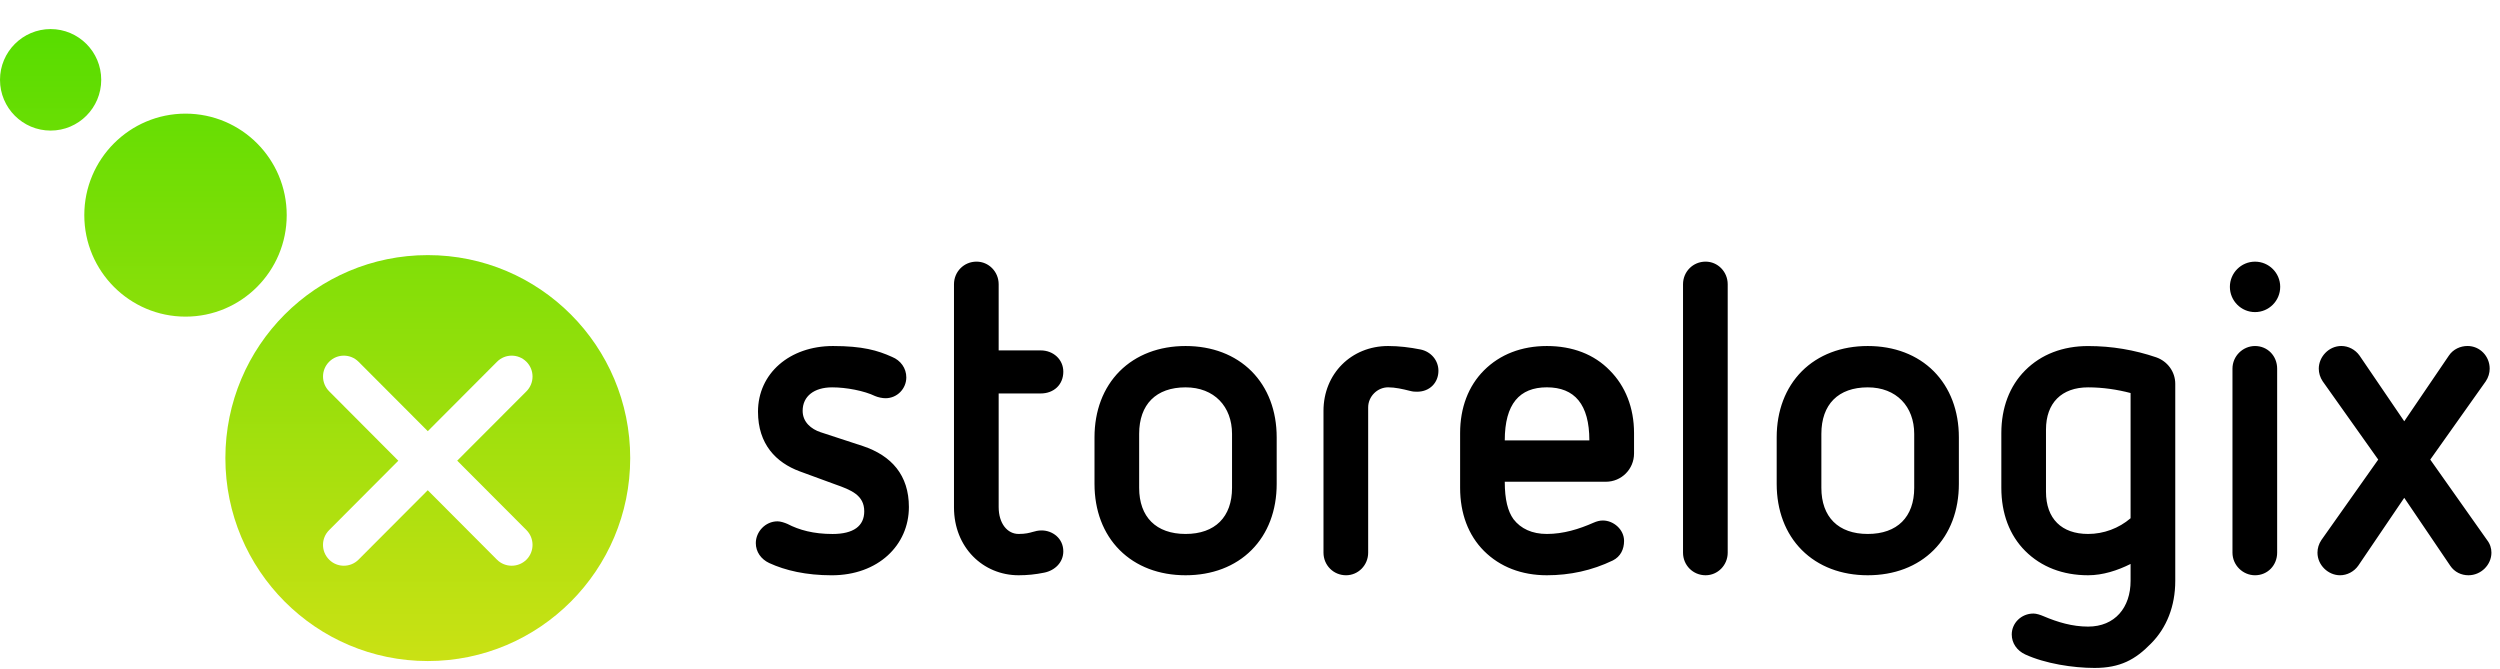
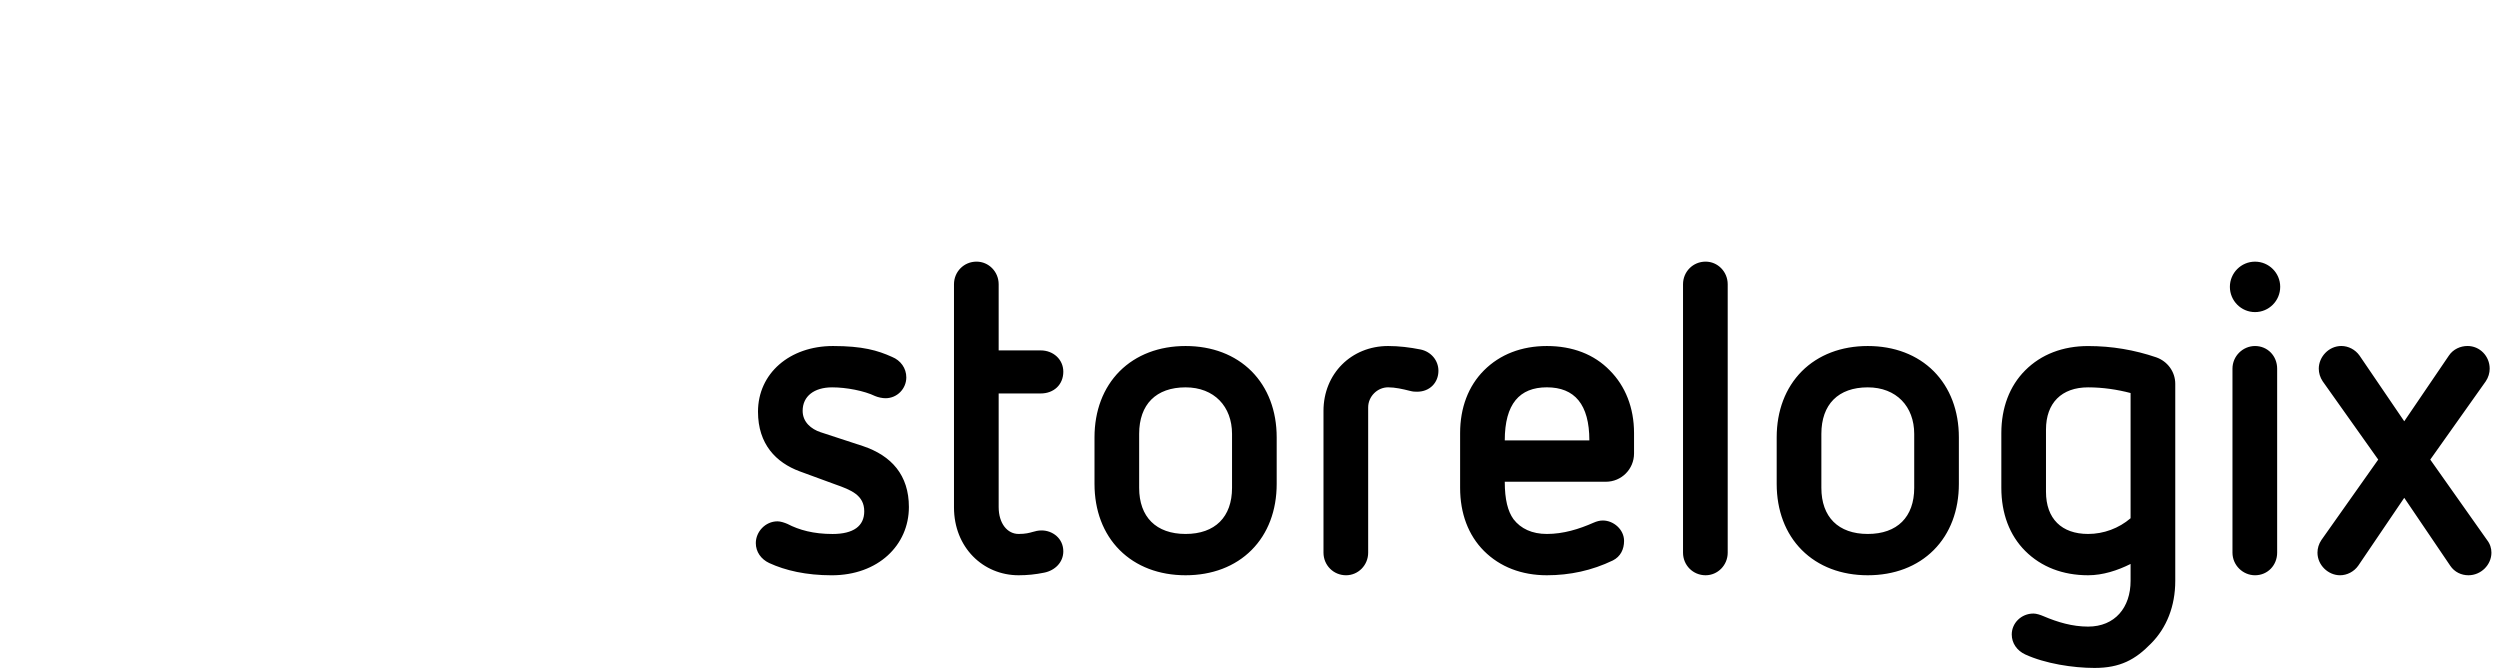
<svg xmlns="http://www.w3.org/2000/svg" width="86" height="23" viewBox="0 0 86 23" fill="none">
-   <path fill-rule="evenodd" clip-rule="evenodd" d="M1.741 4.492C2.703 4.492 3.482 3.71 3.482 2.746C3.483 1.782 2.703 1.001 1.741 1C0.78 1.001 -0 1.783 -0 2.746C-0 3.71 0.78 4.492 1.741 4.492ZM9.863 7.4C9.863 9.328 8.306 10.892 6.383 10.892C4.46 10.892 2.9 9.327 2.9 7.401C2.9 5.472 4.46 3.91 6.382 3.909C8.306 3.91 9.863 5.471 9.863 7.4ZM21.679 15.758C21.679 11.901 18.562 8.775 14.717 8.776C10.871 8.775 7.753 11.901 7.753 15.758C7.753 19.612 10.871 22.74 14.716 22.74C18.562 22.74 21.679 19.611 21.679 15.758ZM18.11 13.461L15.728 15.847L18.11 18.235C18.389 18.517 18.389 18.972 18.11 19.252C17.968 19.392 17.786 19.461 17.602 19.461C17.418 19.461 17.235 19.392 17.095 19.252L14.715 16.864L12.334 19.251C12.194 19.392 12.01 19.461 11.827 19.461C11.645 19.461 11.461 19.392 11.322 19.251C11.041 18.971 11.041 18.516 11.322 18.236L13.702 15.849L11.322 13.46C11.042 13.179 11.042 12.725 11.322 12.445C11.601 12.164 12.055 12.164 12.335 12.445L14.716 14.832L17.097 12.445C17.375 12.164 17.829 12.164 18.11 12.445C18.389 12.725 18.389 13.18 18.11 13.461Z" fill="url(#paint0_linear_40_429)" />
  <path fill-rule="evenodd" clip-rule="evenodd" d="M33.593 9C33.16 9 32.817 9.345 32.817 9.779V17.454C32.817 18.831 33.817 19.789 35.041 19.789C35.34 19.789 35.623 19.76 35.921 19.699C36.294 19.624 36.578 19.341 36.578 18.967C36.578 18.517 36.205 18.247 35.832 18.247C35.705 18.247 35.62 18.272 35.526 18.298L35.526 18.298C35.409 18.331 35.28 18.368 35.041 18.368C34.652 18.368 34.354 18.008 34.354 17.441V13.535H35.801C36.249 13.535 36.578 13.235 36.578 12.786C36.578 12.367 36.235 12.054 35.801 12.054H34.354V9.779C34.354 9.345 34.011 9 33.593 9ZM26.075 14.162C26.075 15.284 26.7 15.913 27.506 16.213L28.73 16.662C29.283 16.856 29.73 17.035 29.73 17.59C29.73 18.098 29.357 18.369 28.64 18.369C27.984 18.369 27.492 18.233 27.088 18.023C26.984 17.978 26.849 17.934 26.746 17.934C26.327 17.934 26 18.294 26 18.682C26 18.982 26.178 19.236 26.462 19.369C27.014 19.624 27.73 19.79 28.611 19.79C30.207 19.79 31.266 18.756 31.266 17.441C31.266 16.348 30.67 15.675 29.684 15.345L28.222 14.866C27.909 14.761 27.611 14.523 27.611 14.133C27.611 13.624 28.015 13.325 28.625 13.325C29.117 13.325 29.73 13.444 30.103 13.624C30.207 13.669 30.356 13.699 30.461 13.699C30.864 13.699 31.177 13.37 31.177 12.982C31.177 12.666 30.983 12.397 30.685 12.277C30.192 12.054 29.669 11.903 28.655 11.903C27.163 11.903 26.075 12.846 26.075 14.162ZM43.918 16.646C43.918 17.559 43.62 18.354 43.053 18.922C42.486 19.49 41.694 19.789 40.784 19.789C39.875 19.789 39.084 19.49 38.516 18.922C37.949 18.354 37.651 17.559 37.651 16.646V15.045C37.651 14.134 37.949 13.341 38.516 12.77C39.084 12.203 39.875 11.903 40.784 11.903C41.694 11.903 42.486 12.203 43.053 12.77C43.62 13.341 43.918 14.134 43.918 15.045V16.646ZM42.382 14.926C42.382 13.984 41.769 13.325 40.784 13.325C39.77 13.325 39.187 13.91 39.187 14.926V16.782C39.187 17.784 39.77 18.368 40.784 18.368C41.799 18.368 42.382 17.784 42.382 16.782V14.926ZM47.752 11.903C46.483 11.903 45.528 12.861 45.528 14.133V19.011C45.528 19.444 45.871 19.789 46.304 19.789C46.722 19.789 47.065 19.444 47.065 19.011V14.014C47.065 13.64 47.379 13.324 47.752 13.324C47.99 13.324 48.258 13.384 48.498 13.445C48.617 13.475 48.662 13.475 48.751 13.475C49.184 13.475 49.482 13.161 49.482 12.756C49.482 12.398 49.229 12.099 48.871 12.023C48.498 11.949 48.125 11.903 47.752 11.903ZM51.764 16.572C51.764 17.185 51.869 17.589 52.063 17.859C52.316 18.188 52.704 18.368 53.212 18.368C53.779 18.368 54.316 18.203 54.823 17.979C54.928 17.933 55.033 17.905 55.137 17.905C55.51 17.905 55.868 18.218 55.868 18.607C55.868 18.892 55.749 19.146 55.481 19.28C54.764 19.625 54.003 19.789 53.212 19.789C52.347 19.789 51.601 19.504 51.048 18.951C50.511 18.413 50.228 17.664 50.228 16.782V14.896C50.228 14.028 50.511 13.28 51.048 12.742C51.601 12.188 52.347 11.903 53.212 11.903C54.092 11.903 54.838 12.188 55.376 12.742C55.913 13.28 56.211 14.028 56.211 14.896V15.599C56.211 16.138 55.779 16.572 55.241 16.572H51.764ZM54.674 15.15C54.674 13.91 54.167 13.324 53.212 13.324C52.273 13.324 51.764 13.893 51.764 15.15H54.674ZM58.673 9C58.239 9 57.896 9.345 57.896 9.779V19.012C57.896 19.444 58.239 19.789 58.673 19.789C59.089 19.789 59.433 19.444 59.433 19.012V9.779C59.433 9.345 59.089 9 58.673 9ZM67.385 16.646C67.385 17.559 67.087 18.354 66.52 18.922C65.954 19.49 65.162 19.789 64.251 19.789C63.343 19.789 62.551 19.49 61.984 18.922C61.417 18.354 61.118 17.559 61.118 16.646V15.045C61.118 14.134 61.417 13.341 61.984 12.77C62.551 12.203 63.343 11.903 64.251 11.903C65.162 11.903 65.954 12.203 66.52 12.77C67.087 13.341 67.385 14.134 67.385 15.045V16.646ZM65.849 14.926C65.849 13.984 65.236 13.325 64.251 13.325C63.237 13.325 62.655 13.91 62.655 14.926V16.782C62.655 17.784 63.237 18.368 64.251 18.368C65.267 18.368 65.849 17.784 65.849 16.782V14.926ZM71.83 19.789C72.337 19.789 72.845 19.624 73.292 19.4V19.984C73.292 20.897 72.756 21.555 71.83 21.555C71.292 21.555 70.786 21.406 70.294 21.196C70.189 21.151 70.054 21.106 69.95 21.106C69.532 21.106 69.204 21.435 69.204 21.825C69.204 22.125 69.382 22.379 69.666 22.512C70.353 22.828 71.308 22.977 72.054 22.977C72.933 22.977 73.456 22.692 73.994 22.138C74.531 21.6 74.829 20.852 74.829 19.984V13.204C74.829 12.786 74.561 12.428 74.174 12.292C73.428 12.038 72.651 11.904 71.83 11.904C70.965 11.904 70.219 12.187 69.666 12.741C69.129 13.279 68.846 14.028 68.846 14.898V16.781C68.846 17.665 69.129 18.414 69.666 18.951C70.219 19.505 70.965 19.789 71.83 19.789ZM71.83 13.325C72.337 13.325 72.831 13.4 73.292 13.52V17.828C72.889 18.173 72.367 18.368 71.83 18.368C70.919 18.368 70.382 17.843 70.382 16.917V14.776C70.382 13.863 70.919 13.325 71.83 13.325ZM77.573 10.736C77.096 10.736 76.708 10.347 76.708 9.867C76.708 9.389 77.096 9.001 77.573 9.001C78.051 9.001 78.439 9.389 78.439 9.867C78.439 10.347 78.051 10.736 77.573 10.736ZM76.797 12.682C76.797 12.247 77.156 11.903 77.573 11.903C78.007 11.903 78.334 12.247 78.334 12.682V19.011C78.334 19.445 78.007 19.789 77.573 19.789C77.156 19.789 76.797 19.445 76.797 19.011V12.682ZM81.124 19.459L82.706 17.125L84.287 19.459C84.436 19.684 84.676 19.789 84.914 19.789C85.347 19.789 85.705 19.431 85.705 19.011C85.705 18.861 85.66 18.711 85.555 18.577L83.601 15.81L85.511 13.116C85.601 12.981 85.645 12.83 85.645 12.682C85.645 12.248 85.303 11.902 84.884 11.902C84.645 11.902 84.392 12.008 84.242 12.232L82.706 14.492L81.168 12.232C81.02 12.023 80.781 11.902 80.542 11.902C80.109 11.902 79.766 12.277 79.766 12.682C79.766 12.83 79.81 12.981 79.9 13.116L81.811 15.81L79.856 18.577C79.766 18.711 79.721 18.861 79.721 19.011C79.721 19.444 80.094 19.789 80.497 19.789C80.736 19.789 80.976 19.669 81.124 19.459Z" fill="black" />
  <defs>
    <linearGradient id="paint0_linear_40_429" x1="10.839" y1="1" x2="10.839" y2="22.74" gradientUnits="userSpaceOnUse">
      <stop stop-color="#57DD00" />
      <stop offset="1" stop-color="#CAE114" />
    </linearGradient>
  </defs>
</svg>